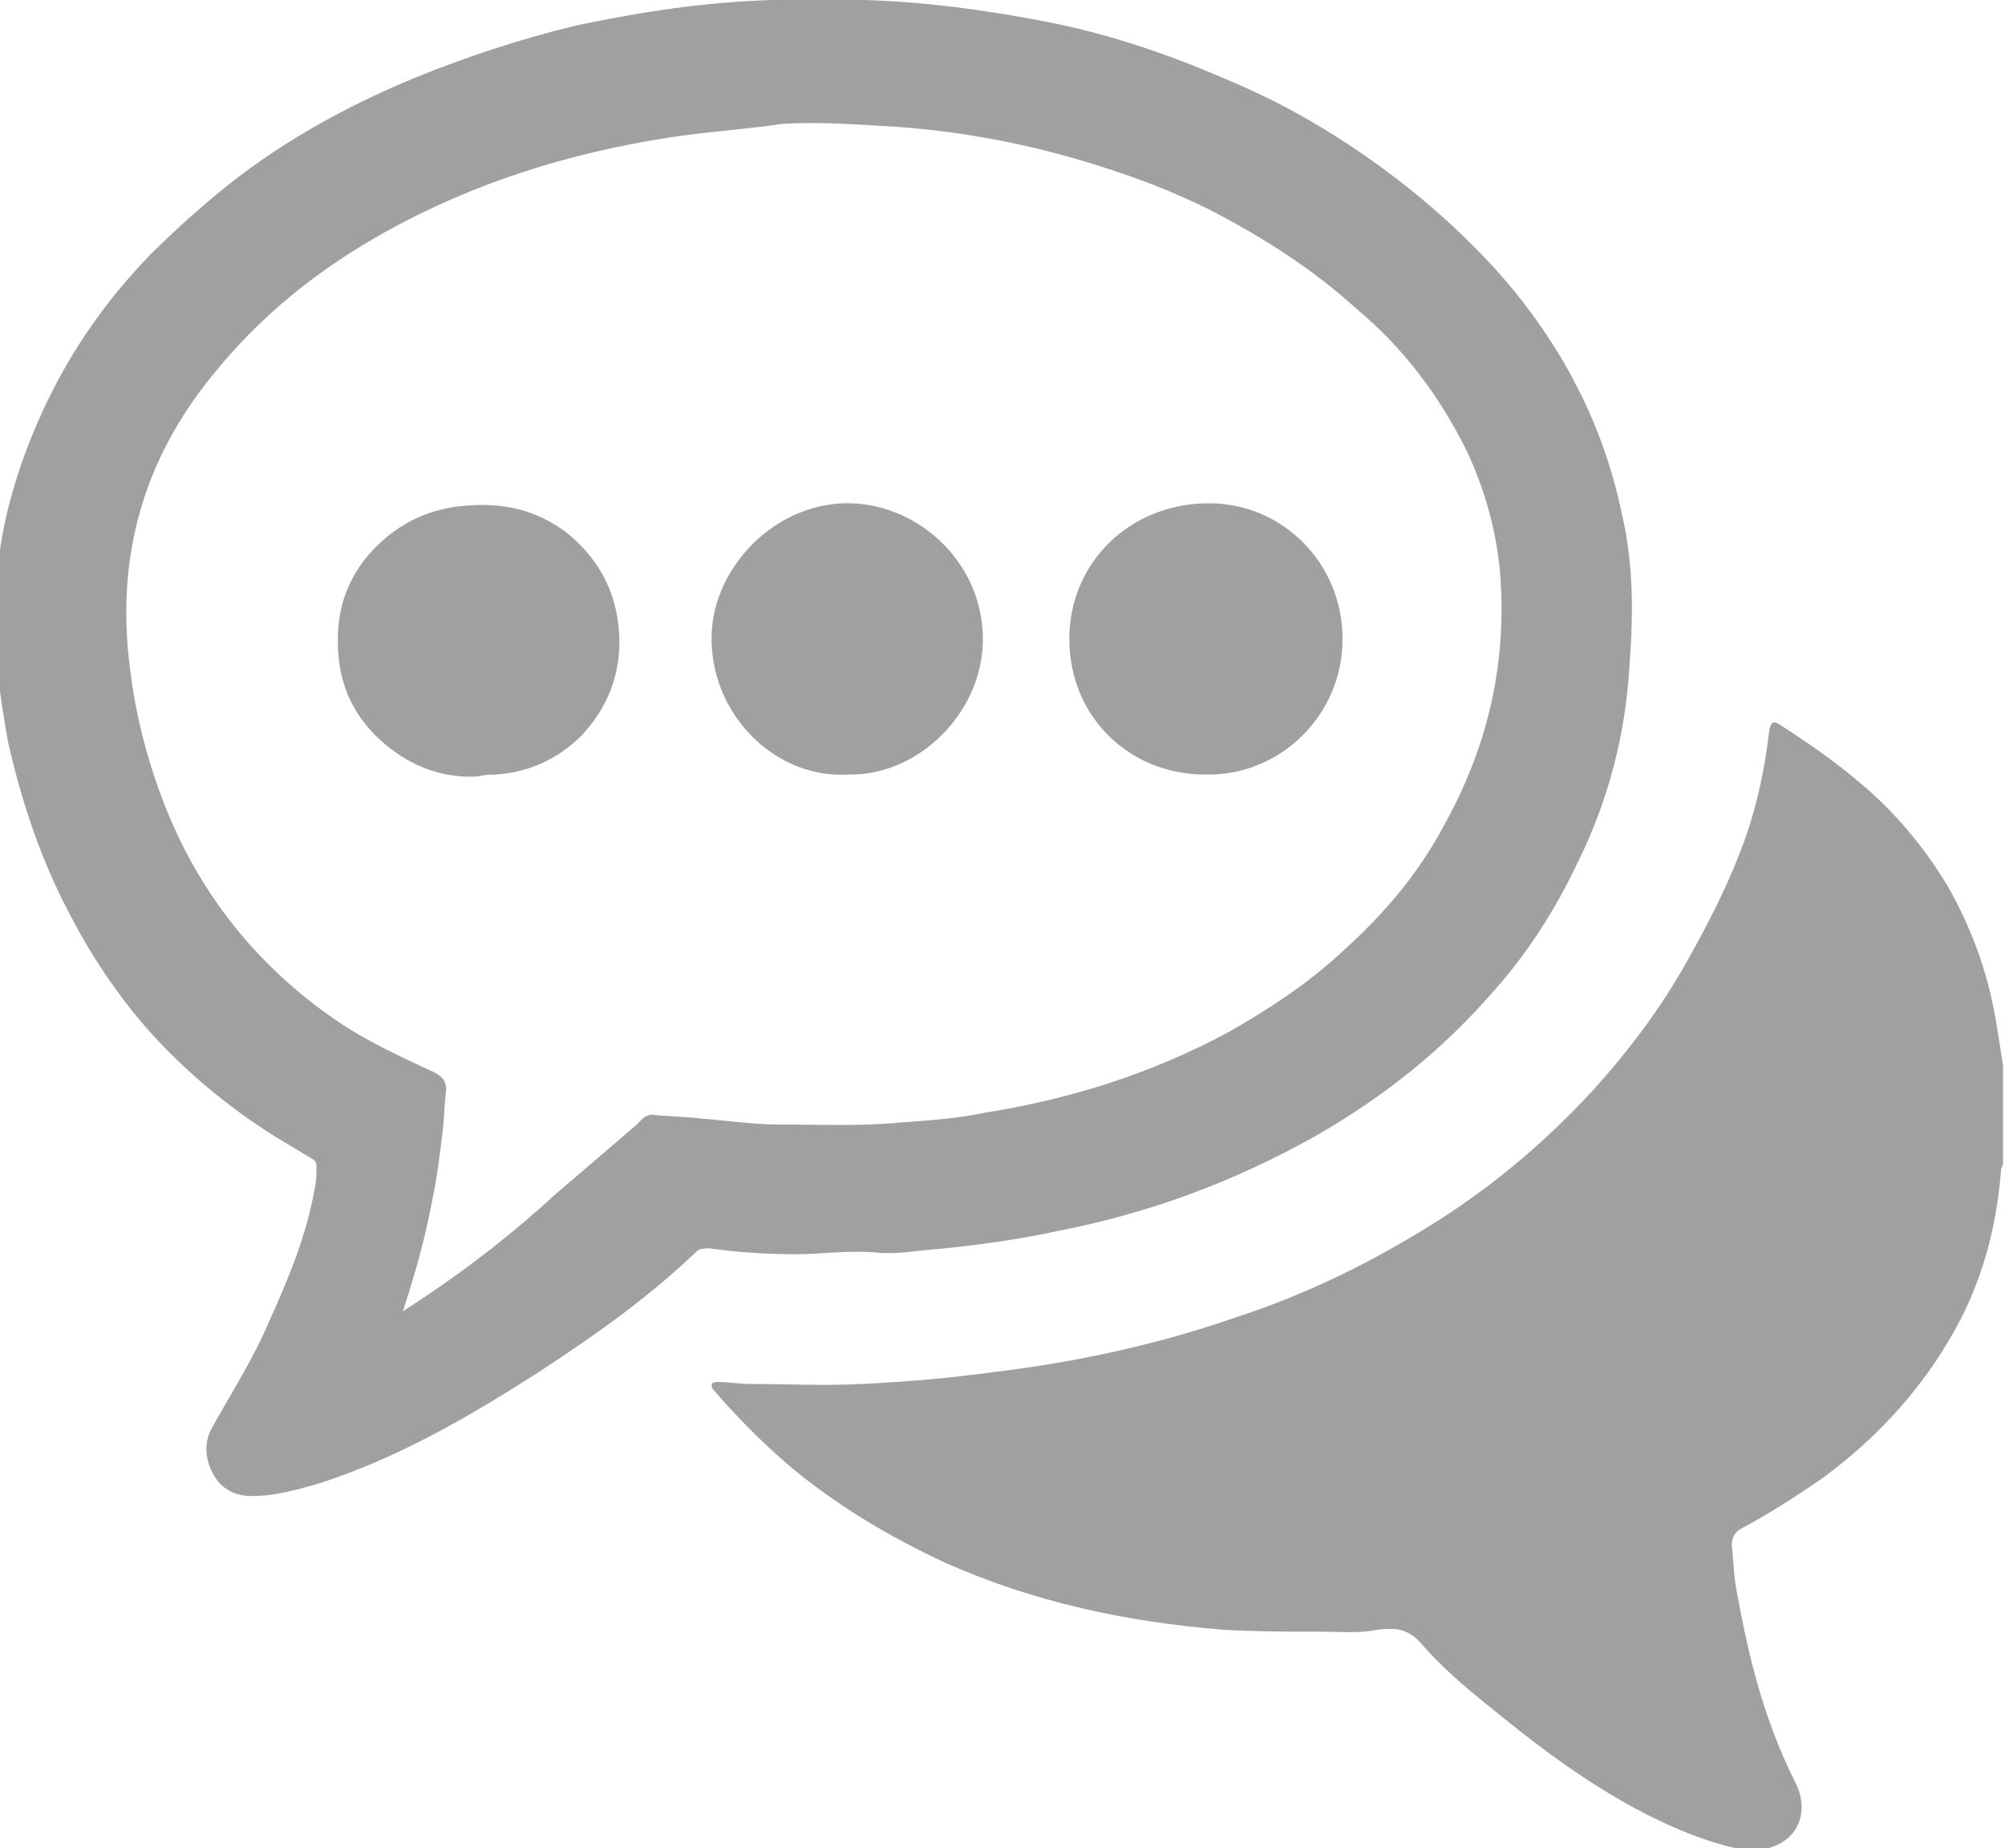
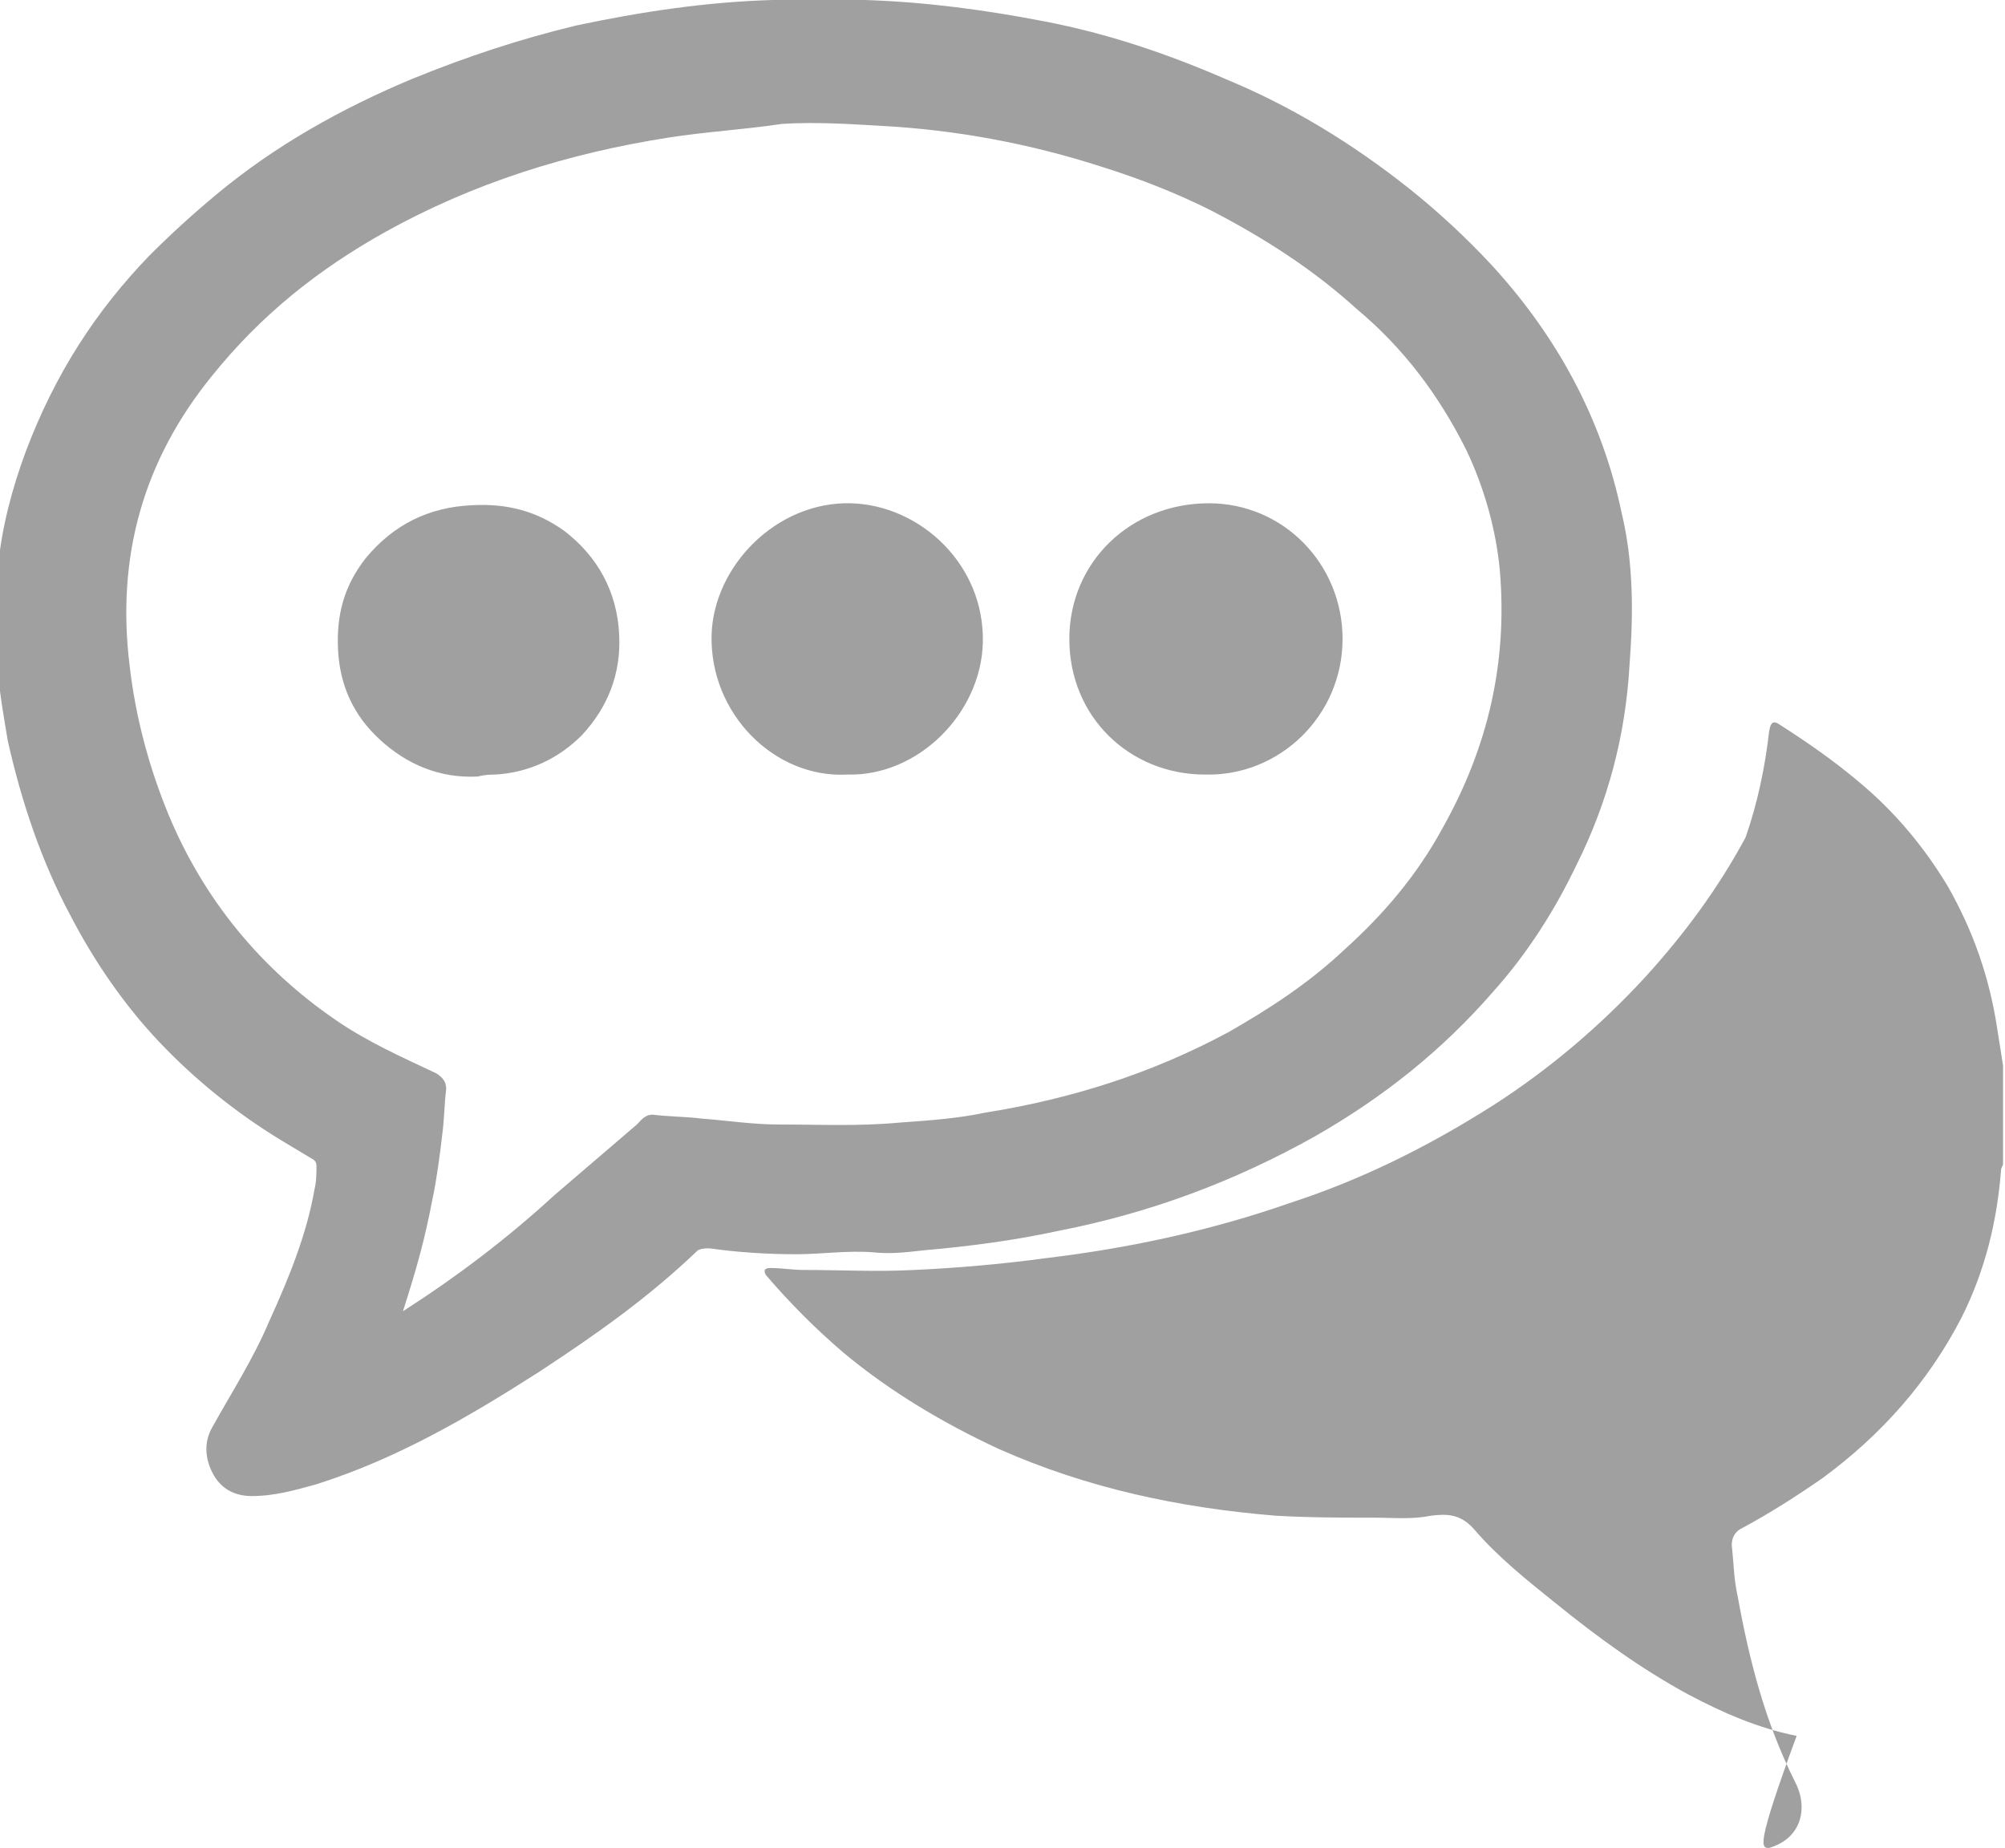
<svg xmlns="http://www.w3.org/2000/svg" version="1.2" viewBox="0 0 102 94">
-   <path fill="#A0A0A0" d="M44,0c3.1,0.1,6.1,0.5,9.2,1.1c3.1,0.6,6.1,1.6,9.1,2.9c3.4,1.4,6.5,3.3,9.4,5.6c1.5,1.2,2.9,2.5,4.2,3.9 c3.3,3.6,5.6,7.8,6.6,12.6c0.6,2.5,0.6,5.1,0.4,7.7c-0.2,3.6-1.1,7-2.7,10.2c-1.1,2.3-2.5,4.5-4.2,6.4c-2.6,3-5.6,5.4-9.1,7.4 c-4.1,2.3-8.4,3.9-13,4.8c-2.3,0.5-4.6,0.8-6.9,1c-0.9,0.1-1.7,0.2-2.6,0.1c-1.3-0.1-2.6,0.1-3.9,0.1c-1.5,0-3-0.1-4.4-0.3 c-0.2,0-0.4,0-0.6,0.1c-2.5,2.4-5.2,4.3-8.1,6.2c-3.6,2.3-7.2,4.4-11.3,5.7c-1.1,0.3-2.1,0.6-3.3,0.6c-0.9,0-1.6-0.4-2-1.2 c-0.4-0.8-0.4-1.6,0-2.3c1-1.8,2.1-3.5,2.9-5.4c1-2.2,1.9-4.4,2.3-6.7c0.1-0.4,0.1-0.8,0.1-1.2c0-0.2-0.1-0.3-0.3-0.4 c-0.5-0.3-1-0.6-1.5-0.9c-2.3-1.4-4.4-3.1-6.2-5c-1.8-1.9-3.3-4.1-4.5-6.4c-1.5-2.8-2.5-5.8-3.2-8.9c-0.2-1.2-0.4-2.3-0.5-3.5 c0-0.1-0.1-0.2-0.1-0.3c0-1.6,0-3.3,0-4.9c0-0.1,0.1-0.2,0.1-0.2c0.2-2,0.7-3.9,1.4-5.8C2.8,19,4.9,15.8,7.6,13 c1.1-1.1,2.2-2.1,3.4-3.1C14,7.4,17.4,5.5,21,4c2.7-1.1,5.4-2,8.3-2.7c3.3-0.7,6.6-1.2,10-1.3C39.5,0,43.8,0,44,0z M20.5,66.7 c2.8-1.8,5.3-3.7,7.7-5.9c1.4-1.2,2.8-2.4,4.2-3.6c0.2-0.2,0.4-0.5,0.8-0.5c0.8,0.1,1.7,0.1,2.5,0.2c1.3,0.1,2.6,0.3,3.9,0.3 c2.1,0,4.1,0.1,6.2-0.1c1.4-0.1,2.9-0.2,4.3-0.5c4.4-0.7,8.5-2,12.4-4.1c2.1-1.2,4.1-2.5,5.9-4.2c2-1.8,3.7-3.8,5-6.2 c2.3-4.1,3.3-8.4,2.9-13.1c-0.2-2.1-0.8-4.2-1.7-6.1c-1.4-2.8-3.2-5.2-5.6-7.2c-2.2-2-4.7-3.6-7.4-5c-1.8-0.9-3.6-1.6-5.5-2.2 c-3.7-1.2-7.5-1.9-11.3-2.1c-1.7-0.1-3.3-0.2-5-0.1C37.8,6.6,35.9,6.7,34,7c-5.1,0.8-9.9,2.3-14.4,4.8c-3.4,1.9-6.3,4.2-8.8,7.3 c-3.5,4.3-4.9,9.2-4.2,14.8c0.3,2.6,1,5.2,2,7.6c1.8,4.3,4.7,7.8,8.5,10.4c1.6,1.1,3.4,1.9,5.1,2.7c0.3,0.2,0.5,0.4,0.5,0.8 c-0.1,0.8-0.1,1.6-0.2,2.3c-0.1,0.9-0.3,2.4-0.5,3.3C21.6,63.1,21.2,64.5,20.5,66.7z M90,94c1.7-0.5,2-2.1,1.3-3.4 c-1.5-3-2.3-6.1-2.9-9.4c-0.2-0.9-0.2-1.7-0.3-2.6c0-0.3,0.1-0.6,0.4-0.8c1.5-0.8,2.9-1.7,4.2-2.6c3-2.2,5.4-4.9,7.1-8.2 c1.2-2.4,1.8-4.9,2-7.5c0-0.1,0.1-0.2,0.1-0.3c0-1.7,0-3.3,0-5c-0.1-0.6-0.2-1.3-0.3-1.9c-0.4-2.6-1.2-4.9-2.5-7.2 c-1.2-2-2.7-3.8-4.5-5.3c-1.3-1.1-2.6-2-4-2.9c-0.3-0.2-0.5-0.3-0.6,0.3c-0.2,1.8-0.6,3.7-1.2,5.4c-0.7,2-1.7,4-2.7,5.8 c-1.4,2.6-3.1,4.9-5.1,7.1c-2.3,2.5-4.9,4.7-7.7,6.5c-3.3,2.1-6.7,3.8-10.4,5c-4,1.4-8.2,2.3-12.4,2.8c-2.2,0.3-4.5,0.5-6.7,0.6 c-1.9,0.1-3.7,0-5.6,0c-0.6,0-1.1-0.1-1.7-0.1c-0.1,0-0.2,0-0.3,0.1c0,0.1,0,0.2,0.1,0.3c1.2,1.4,2.5,2.7,3.9,3.9 c2.4,2,5.1,3.6,7.9,4.9c4.5,2,9.2,3,14.1,3.4c1.7,0.1,3.4,0.1,5,0.1c1,0,1.9,0.1,2.9-0.1c0.8-0.1,1.5-0.1,2.2,0.7 c1.2,1.4,2.7,2.6,4.2,3.8c2.1,1.7,4.3,3.3,6.7,4.6c1.7,0.9,3.5,1.7,5.5,2.1C89.3,94,89.6,94,90,94z M25.2,39.4 c1.7-0.1,3.2-0.8,4.4-2c1.3-1.4,2-3.1,1.9-5.1c-0.1-2.2-1.1-4-2.8-5.3c-1.4-1-2.9-1.4-4.7-1.3c-2.2,0.1-4,1-5.4,2.7 c-1.1,1.4-1.5,2.9-1.4,4.7c0.1,1.8,0.8,3.3,2.1,4.5c1.4,1.3,3.1,2,5,1.9C24.7,39.4,25,39.4,25.2,39.4z M68.3,32.5 c0-3.8-3-6.9-6.8-6.9c-4,0-7.1,3-7.1,6.9c0,4,3.1,6.9,6.9,6.9C65.1,39.5,68.3,36.4,68.3,32.5z M50,32.7c0.1-4-3.2-7-6.7-7.1 c-3.8-0.1-7,3.2-7.1,6.7c-0.1,4,3.2,7.3,6.9,7.1C46.7,39.5,49.9,36.3,50,32.7z" />
+   <path fill="#A0A0A0" d="M44,0c3.1,0.1,6.1,0.5,9.2,1.1c3.1,0.6,6.1,1.6,9.1,2.9c3.4,1.4,6.5,3.3,9.4,5.6c1.5,1.2,2.9,2.5,4.2,3.9 c3.3,3.6,5.6,7.8,6.6,12.6c0.6,2.5,0.6,5.1,0.4,7.7c-0.2,3.6-1.1,7-2.7,10.2c-1.1,2.3-2.5,4.5-4.2,6.4c-2.6,3-5.6,5.4-9.1,7.4 c-4.1,2.3-8.4,3.9-13,4.8c-2.3,0.5-4.6,0.8-6.9,1c-0.9,0.1-1.7,0.2-2.6,0.1c-1.3-0.1-2.6,0.1-3.9,0.1c-1.5,0-3-0.1-4.4-0.3 c-0.2,0-0.4,0-0.6,0.1c-2.5,2.4-5.2,4.3-8.1,6.2c-3.6,2.3-7.2,4.4-11.3,5.7c-1.1,0.3-2.1,0.6-3.3,0.6c-0.9,0-1.6-0.4-2-1.2 c-0.4-0.8-0.4-1.6,0-2.3c1-1.8,2.1-3.5,2.9-5.4c1-2.2,1.9-4.4,2.3-6.7c0.1-0.4,0.1-0.8,0.1-1.2c0-0.2-0.1-0.3-0.3-0.4 c-0.5-0.3-1-0.6-1.5-0.9c-2.3-1.4-4.4-3.1-6.2-5c-1.8-1.9-3.3-4.1-4.5-6.4c-1.5-2.8-2.5-5.8-3.2-8.9c-0.2-1.2-0.4-2.3-0.5-3.5 c0-0.1-0.1-0.2-0.1-0.3c0-1.6,0-3.3,0-4.9c0-0.1,0.1-0.2,0.1-0.2c0.2-2,0.7-3.9,1.4-5.8C2.8,19,4.9,15.8,7.6,13 c1.1-1.1,2.2-2.1,3.4-3.1C14,7.4,17.4,5.5,21,4c2.7-1.1,5.4-2,8.3-2.7c3.3-0.7,6.6-1.2,10-1.3C39.5,0,43.8,0,44,0z M20.5,66.7 c2.8-1.8,5.3-3.7,7.7-5.9c1.4-1.2,2.8-2.4,4.2-3.6c0.2-0.2,0.4-0.5,0.8-0.5c0.8,0.1,1.7,0.1,2.5,0.2c1.3,0.1,2.6,0.3,3.9,0.3 c2.1,0,4.1,0.1,6.2-0.1c1.4-0.1,2.9-0.2,4.3-0.5c4.4-0.7,8.5-2,12.4-4.1c2.1-1.2,4.1-2.5,5.9-4.2c2-1.8,3.7-3.8,5-6.2 c2.3-4.1,3.3-8.4,2.9-13.1c-0.2-2.1-0.8-4.2-1.7-6.1c-1.4-2.8-3.2-5.2-5.6-7.2c-2.2-2-4.7-3.6-7.4-5c-1.8-0.9-3.6-1.6-5.5-2.2 c-3.7-1.2-7.5-1.9-11.3-2.1c-1.7-0.1-3.3-0.2-5-0.1C37.8,6.6,35.9,6.7,34,7c-5.1,0.8-9.9,2.3-14.4,4.8c-3.4,1.9-6.3,4.2-8.8,7.3 c-3.5,4.3-4.9,9.2-4.2,14.8c0.3,2.6,1,5.2,2,7.6c1.8,4.3,4.7,7.8,8.5,10.4c1.6,1.1,3.4,1.9,5.1,2.7c0.3,0.2,0.5,0.4,0.5,0.8 c-0.1,0.8-0.1,1.6-0.2,2.3c-0.1,0.9-0.3,2.4-0.5,3.3C21.6,63.1,21.2,64.5,20.5,66.7z M90,94c1.7-0.5,2-2.1,1.3-3.4 c-1.5-3-2.3-6.1-2.9-9.4c-0.2-0.9-0.2-1.7-0.3-2.6c0-0.3,0.1-0.6,0.4-0.8c1.5-0.8,2.9-1.7,4.2-2.6c3-2.2,5.4-4.9,7.1-8.2 c1.2-2.4,1.8-4.9,2-7.5c0-0.1,0.1-0.2,0.1-0.3c0-1.7,0-3.3,0-5c-0.1-0.6-0.2-1.3-0.3-1.9c-0.4-2.6-1.2-4.9-2.5-7.2 c-1.2-2-2.7-3.8-4.5-5.3c-1.3-1.1-2.6-2-4-2.9c-0.3-0.2-0.5-0.3-0.6,0.3c-0.2,1.8-0.6,3.7-1.2,5.4c-1.4,2.6-3.1,4.9-5.1,7.1c-2.3,2.5-4.9,4.7-7.7,6.5c-3.3,2.1-6.7,3.8-10.4,5c-4,1.4-8.2,2.3-12.4,2.8c-2.2,0.3-4.5,0.5-6.7,0.6 c-1.9,0.1-3.7,0-5.6,0c-0.6,0-1.1-0.1-1.7-0.1c-0.1,0-0.2,0-0.3,0.1c0,0.1,0,0.2,0.1,0.3c1.2,1.4,2.5,2.7,3.9,3.9 c2.4,2,5.1,3.6,7.9,4.9c4.5,2,9.2,3,14.1,3.4c1.7,0.1,3.4,0.1,5,0.1c1,0,1.9,0.1,2.9-0.1c0.8-0.1,1.5-0.1,2.2,0.7 c1.2,1.4,2.7,2.6,4.2,3.8c2.1,1.7,4.3,3.3,6.7,4.6c1.7,0.9,3.5,1.7,5.5,2.1C89.3,94,89.6,94,90,94z M25.2,39.4 c1.7-0.1,3.2-0.8,4.4-2c1.3-1.4,2-3.1,1.9-5.1c-0.1-2.2-1.1-4-2.8-5.3c-1.4-1-2.9-1.4-4.7-1.3c-2.2,0.1-4,1-5.4,2.7 c-1.1,1.4-1.5,2.9-1.4,4.7c0.1,1.8,0.8,3.3,2.1,4.5c1.4,1.3,3.1,2,5,1.9C24.7,39.4,25,39.4,25.2,39.4z M68.3,32.5 c0-3.8-3-6.9-6.8-6.9c-4,0-7.1,3-7.1,6.9c0,4,3.1,6.9,6.9,6.9C65.1,39.5,68.3,36.4,68.3,32.5z M50,32.7c0.1-4-3.2-7-6.7-7.1 c-3.8-0.1-7,3.2-7.1,6.7c-0.1,4,3.2,7.3,6.9,7.1C46.7,39.5,49.9,36.3,50,32.7z" />
</svg>